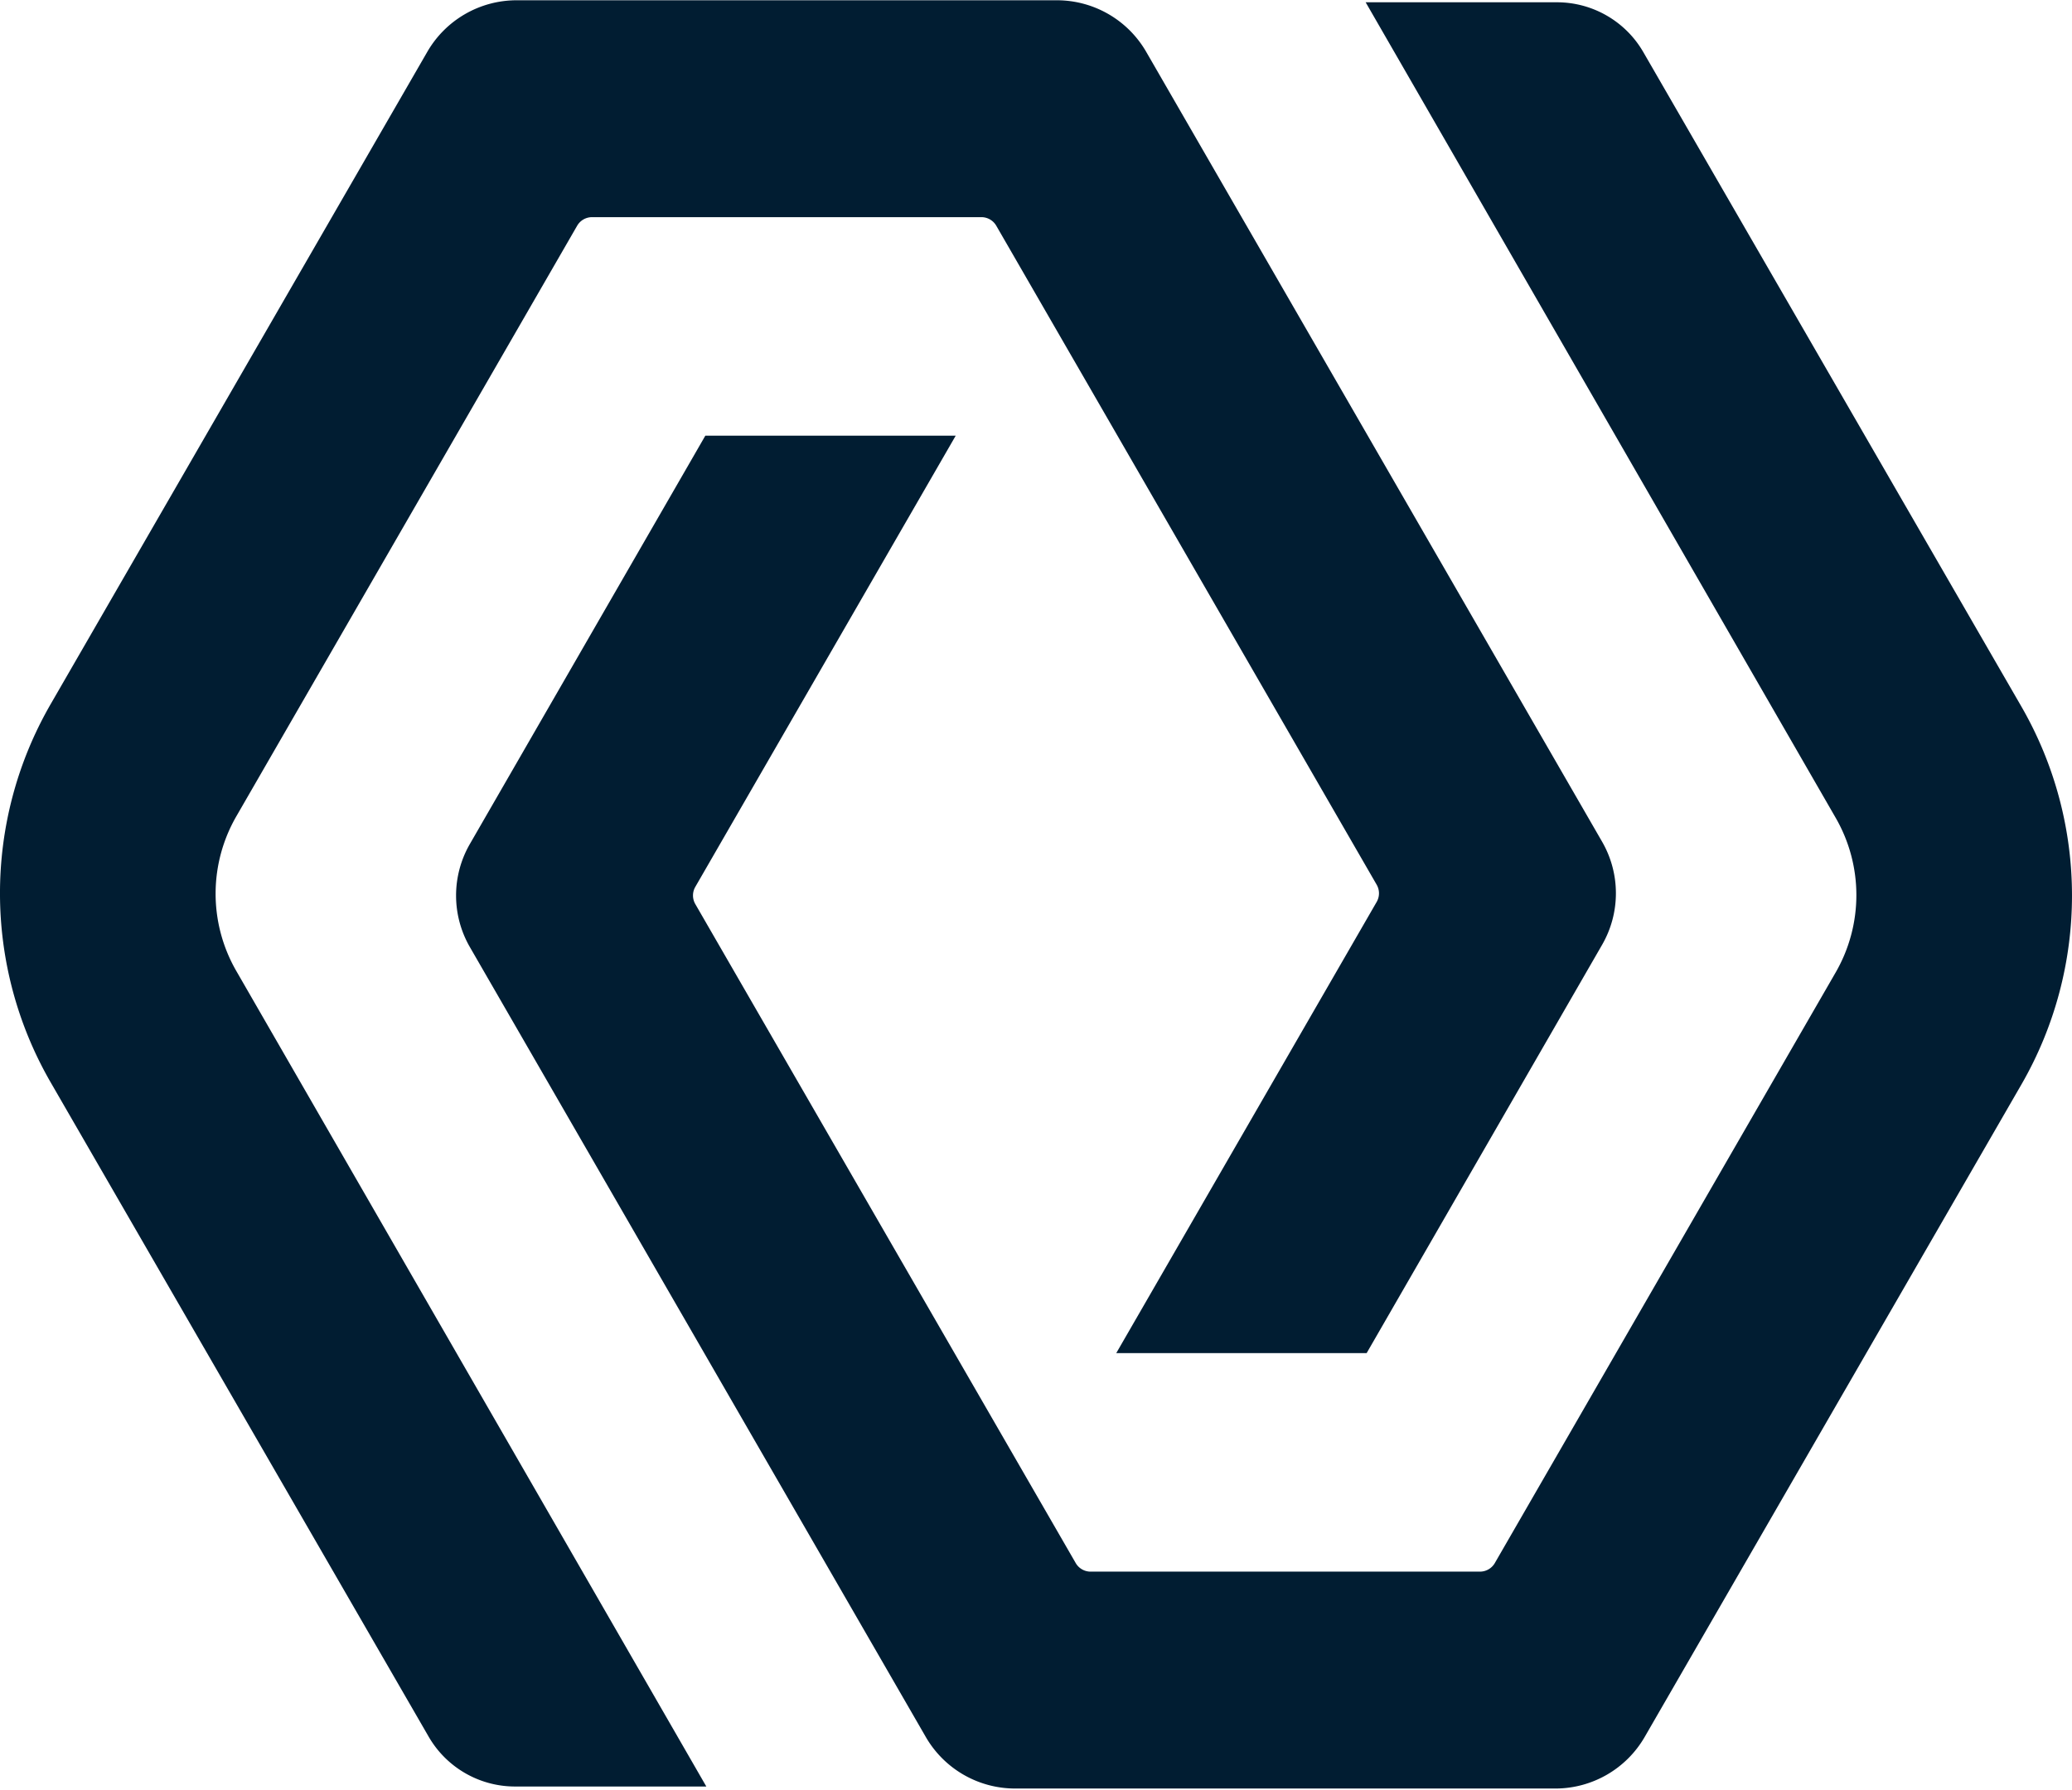
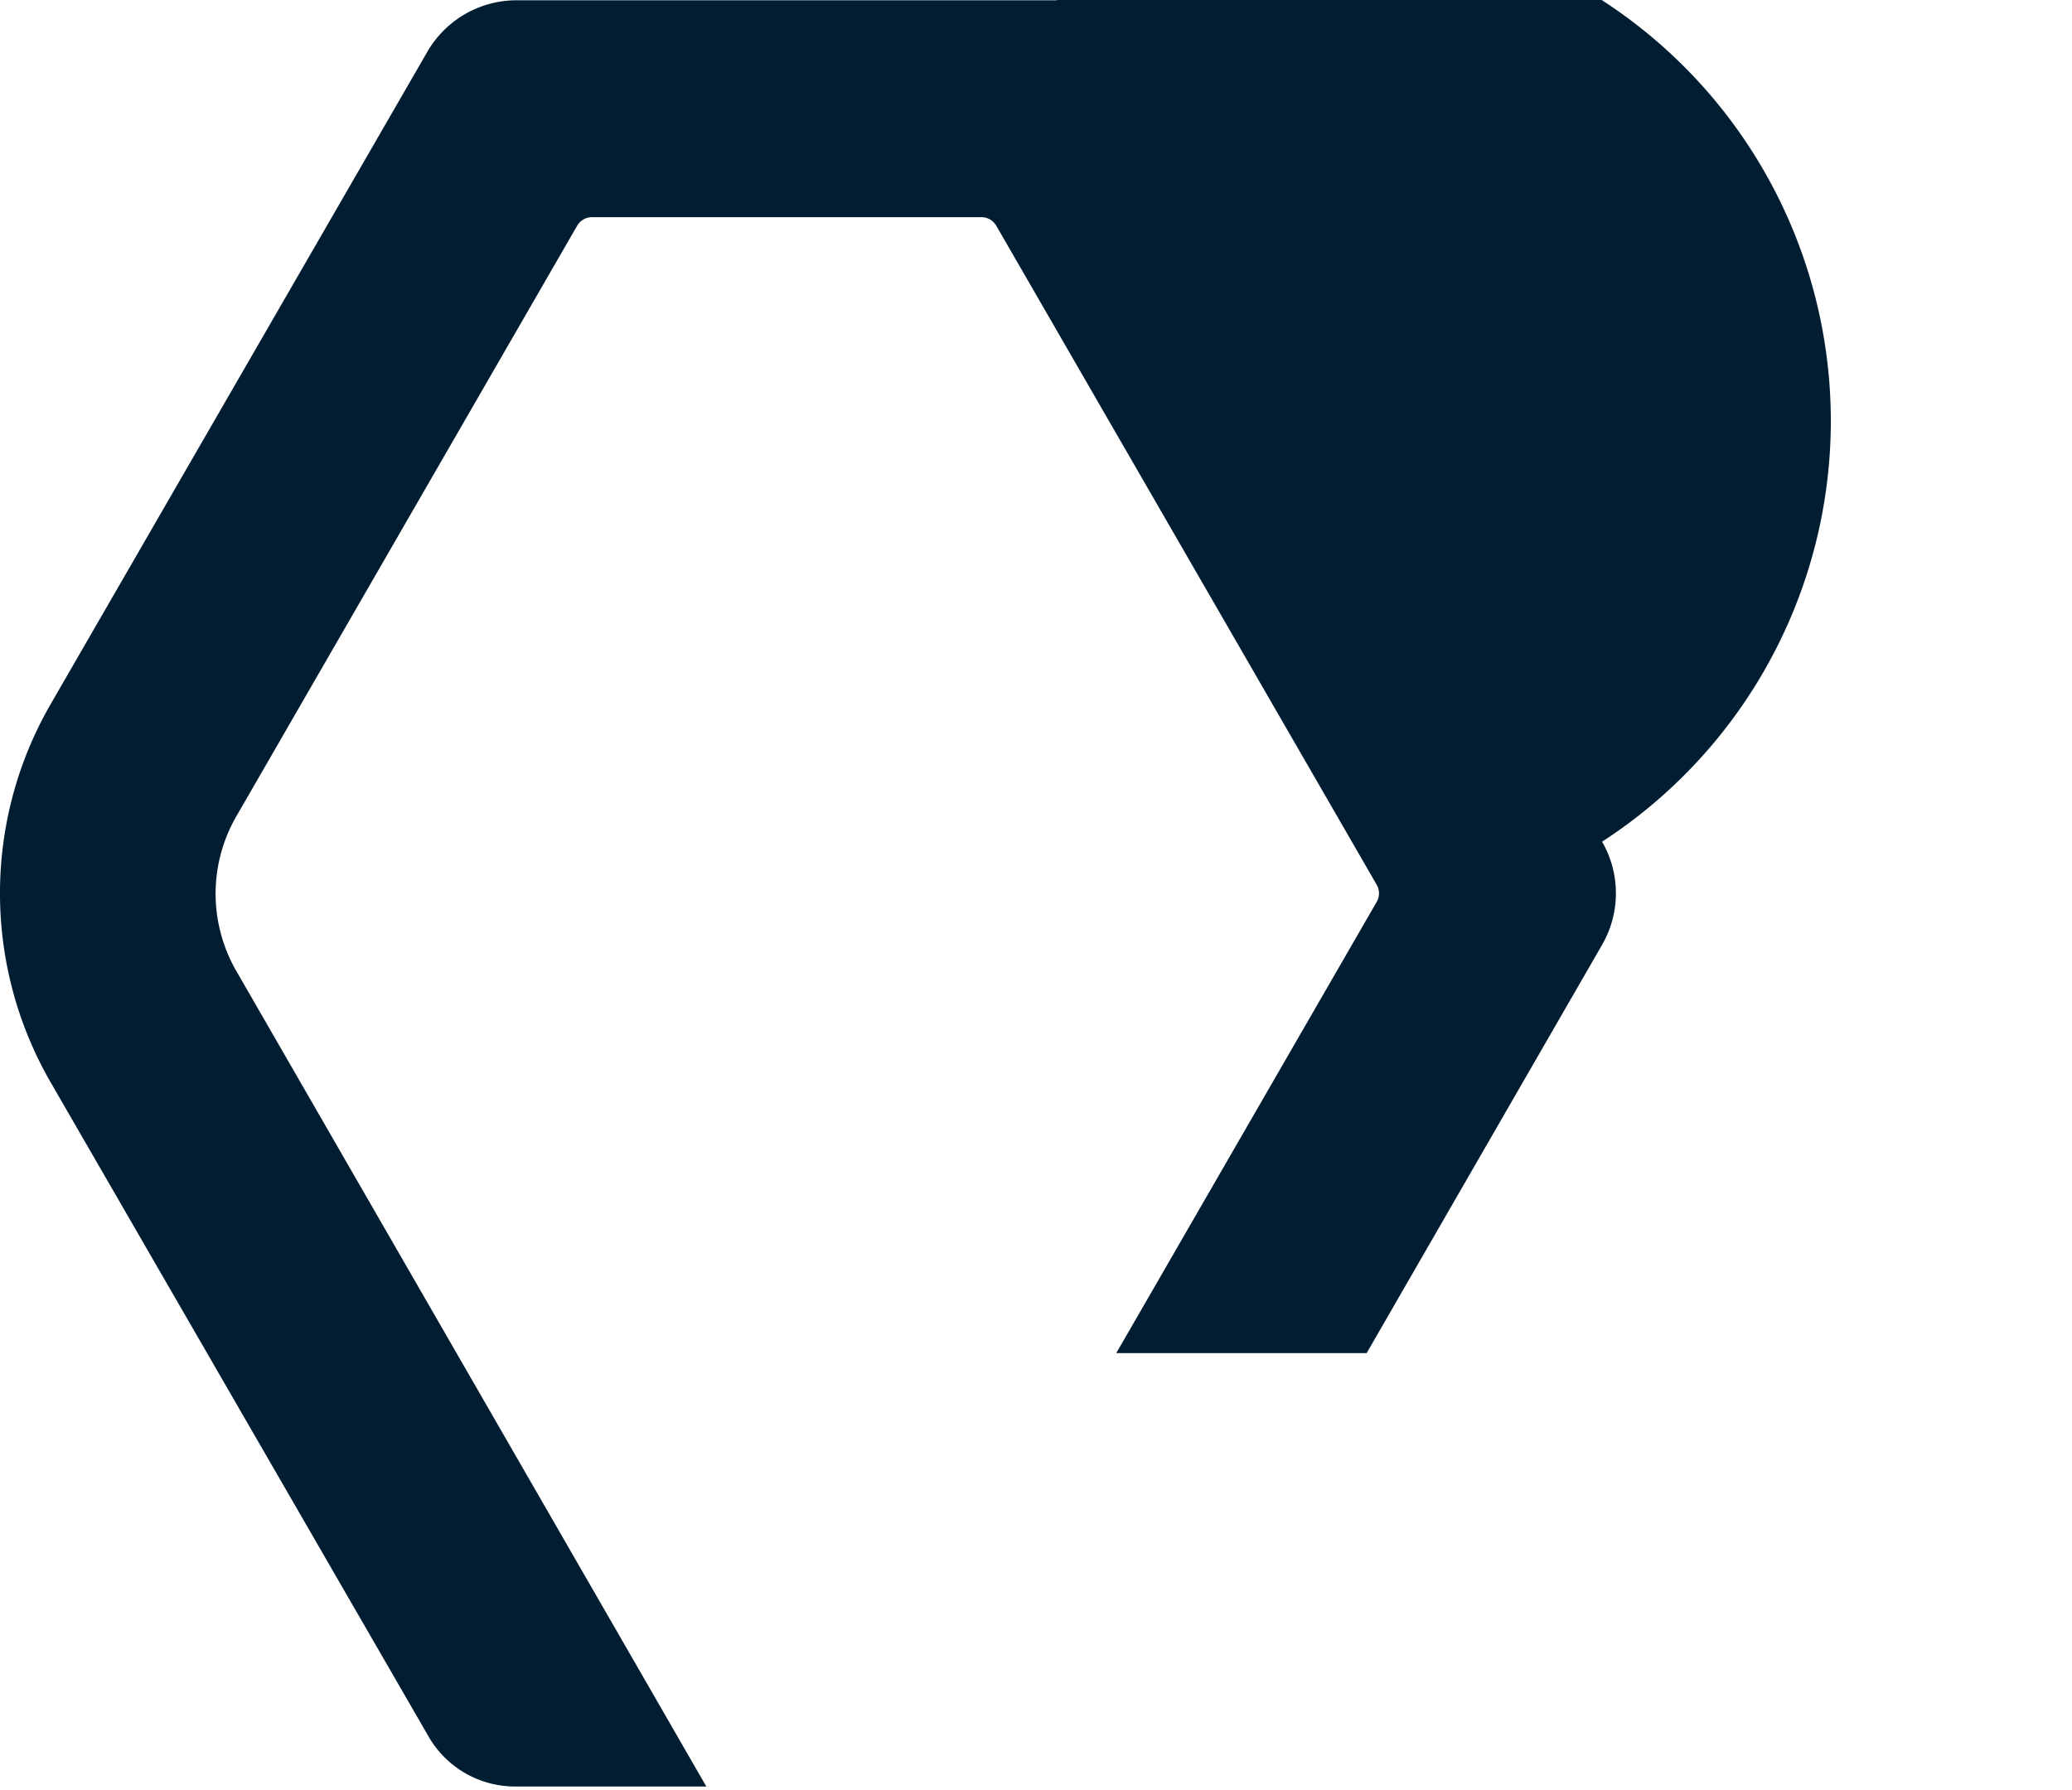
<svg xmlns="http://www.w3.org/2000/svg" width="1000" height="864" fill="none">
-   <path fill="#011D32" d="M206.874 838.244a48.156 48.156 0 0 0 41.699 24.069h92.317L114.036 468.656a74.694 74.694 0 0 1 .021-74.628l164.486-285.059a8.301 8.301 0 0 1 7.189-4.152h187.913a8.3 8.3 0 0 1 7.188 4.151l183.587 318.07a8.3 8.3 0 0 1 .001 8.297L538.735 653.124h120.84l113.644-197.093a49.797 49.797 0 0 0-.01-49.766L553.195 25.035A49.797 49.797 0 0 0 510.065.129H249.346a49.797 49.797 0 0 0-43.126 24.899L24.456 339.86c-32.622 56.506-32.614 126.125.022 182.623l182.396 315.76z" />
-   <path fill="#011D32" d="M793.116 25.17a48.156 48.156 0 0 0-41.699-24.069H659.1l226.855 393.657a74.696 74.696 0 0 1-.022 74.628L721.447 754.445a8.3 8.3 0 0 1-7.189 4.152H526.345a8.3 8.3 0 0 1-7.188-4.151L335.57 436.377a8.3 8.3 0 0 1 0-8.298l125.685-217.788h-120.84L226.771 407.384a49.797 49.797 0 0 0 .01 49.765l220.014 381.23a49.798 49.798 0 0 0 43.13 24.907h260.719a49.798 49.798 0 0 0 43.126-24.899l181.764-314.834c32.626-56.506 32.616-126.125-.021-182.623L793.116 25.17z" />
+   <path fill="#011D32" d="M206.874 838.244a48.156 48.156 0 0 0 41.699 24.069h92.317L114.036 468.656a74.694 74.694 0 0 1 .021-74.628l164.486-285.059a8.301 8.301 0 0 1 7.189-4.152h187.913a8.3 8.3 0 0 1 7.188 4.151l183.587 318.07a8.3 8.3 0 0 1 .001 8.297L538.735 653.124h120.84l113.644-197.093a49.797 49.797 0 0 0-.01-49.766A49.797 49.797 0 0 0 510.065.129H249.346a49.797 49.797 0 0 0-43.126 24.899L24.456 339.86c-32.622 56.506-32.614 126.125.022 182.623l182.396 315.76z" />
</svg>